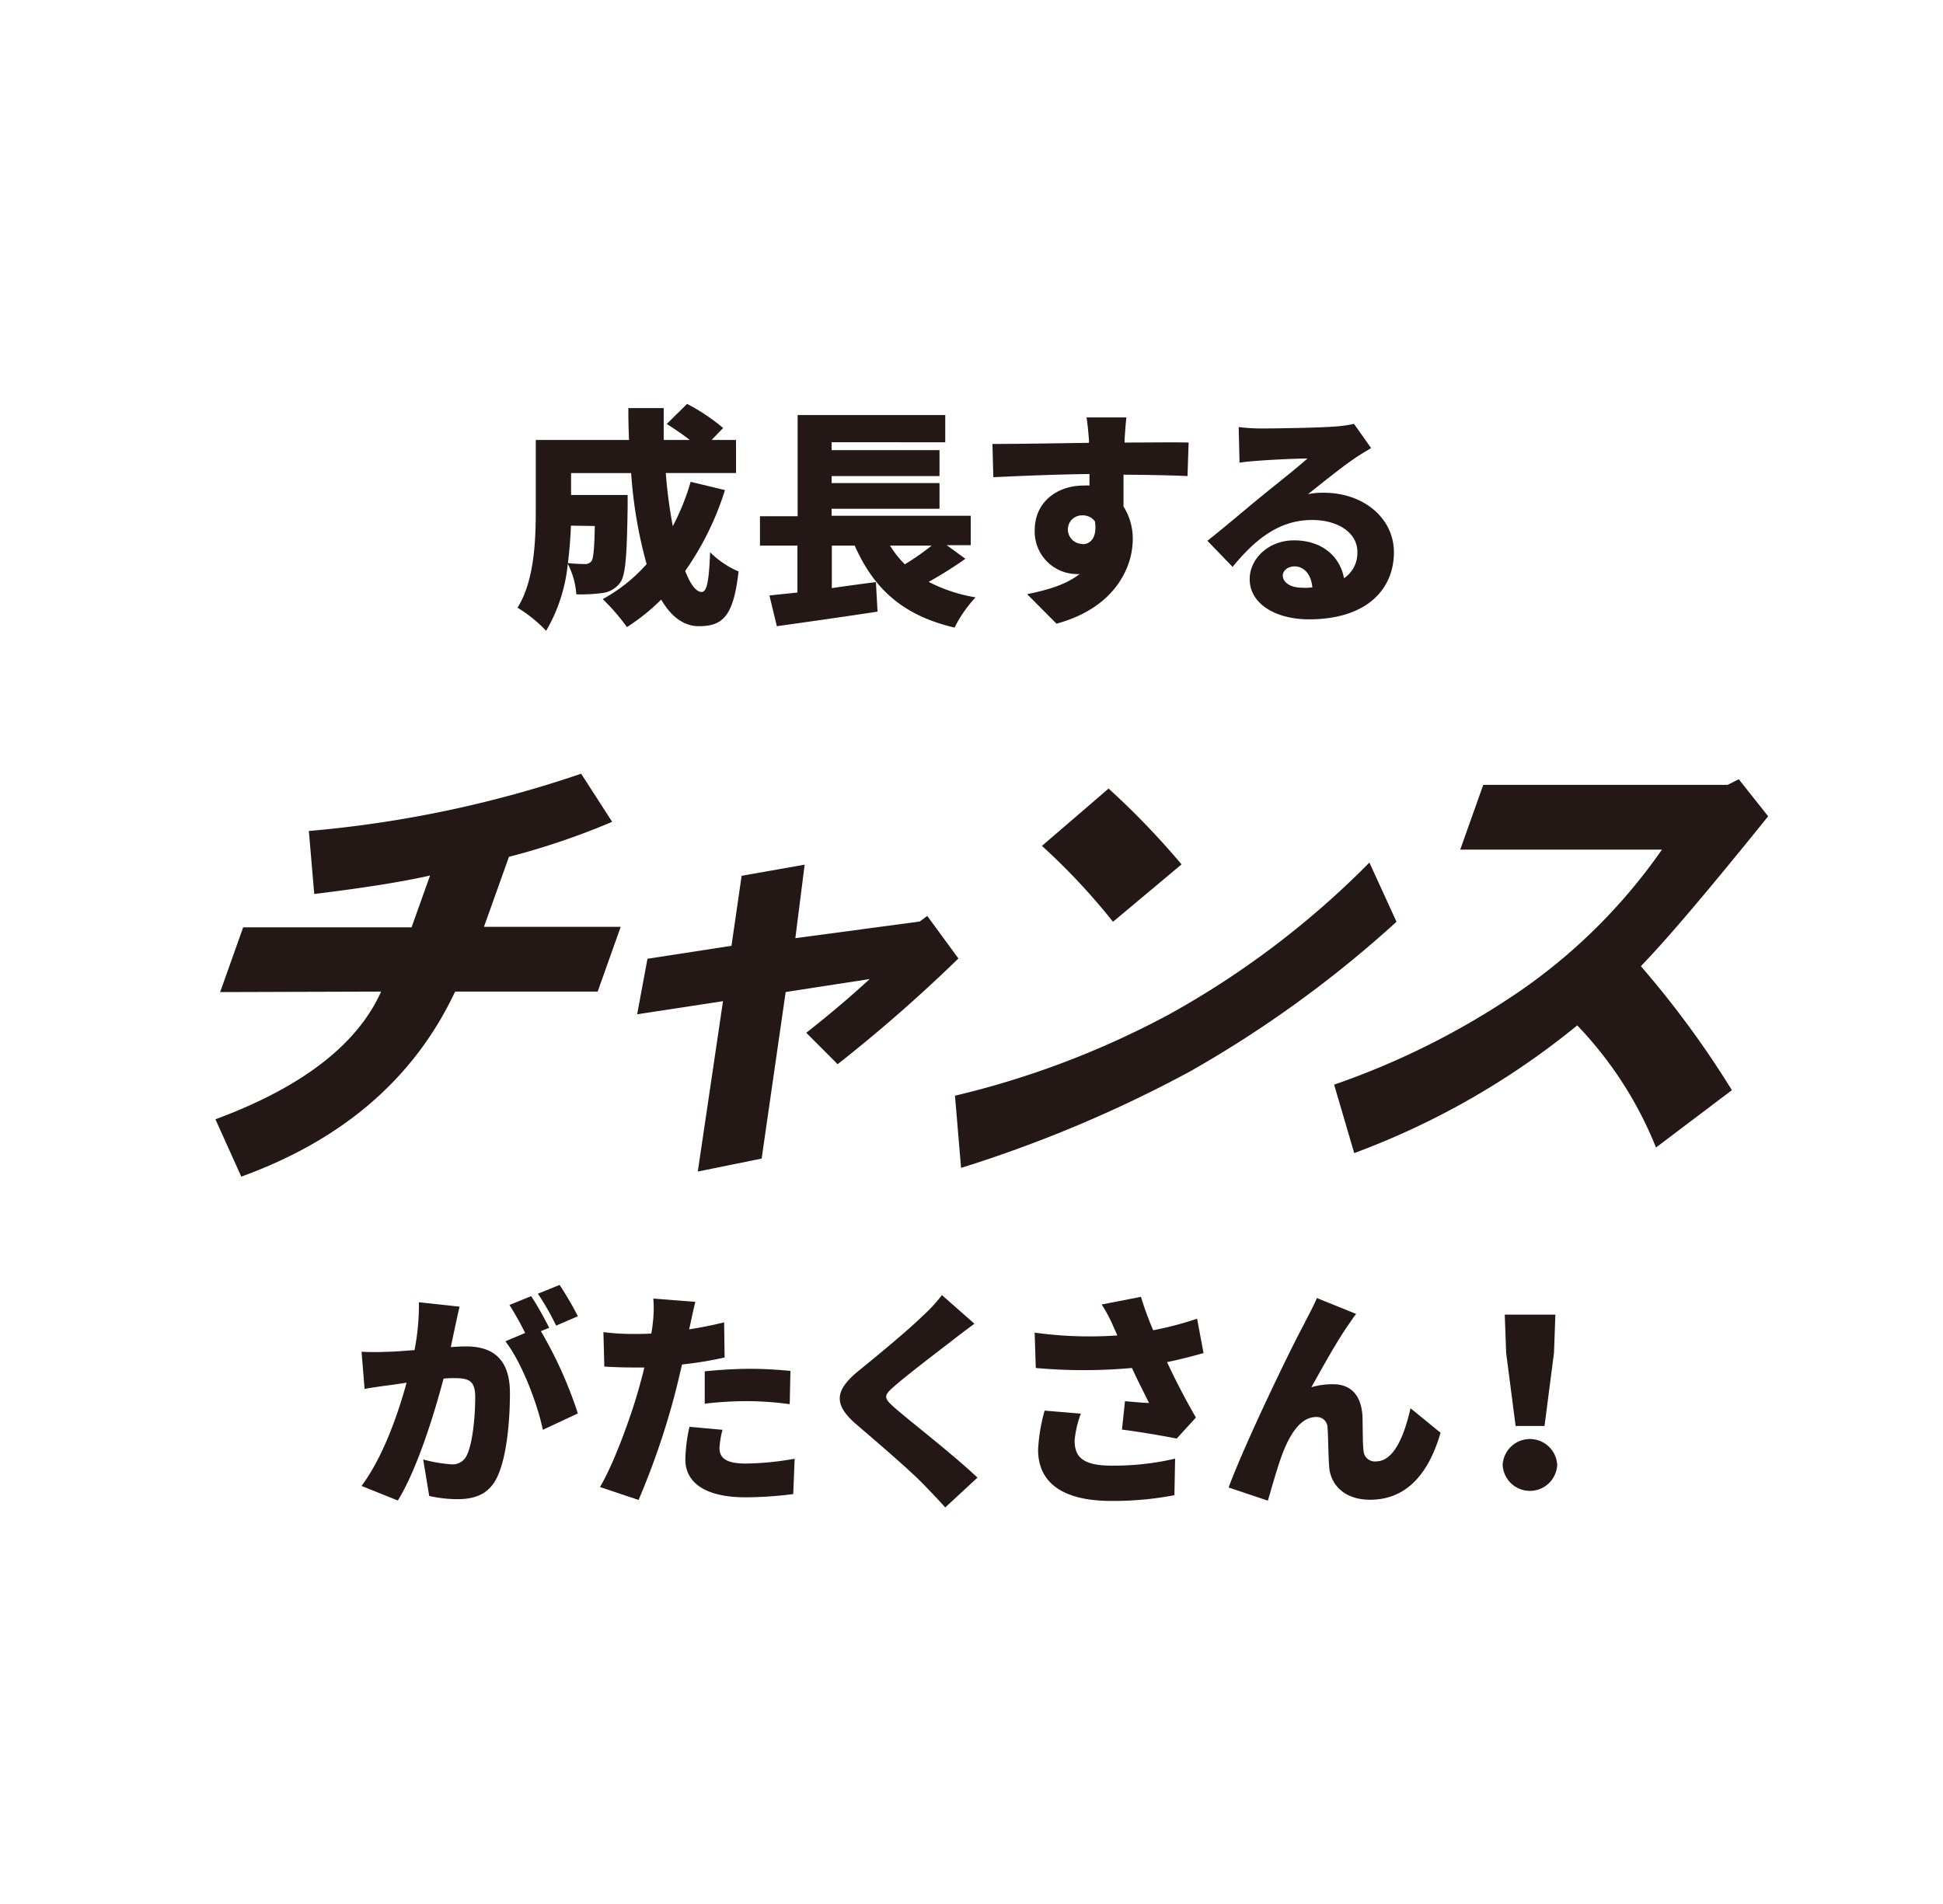
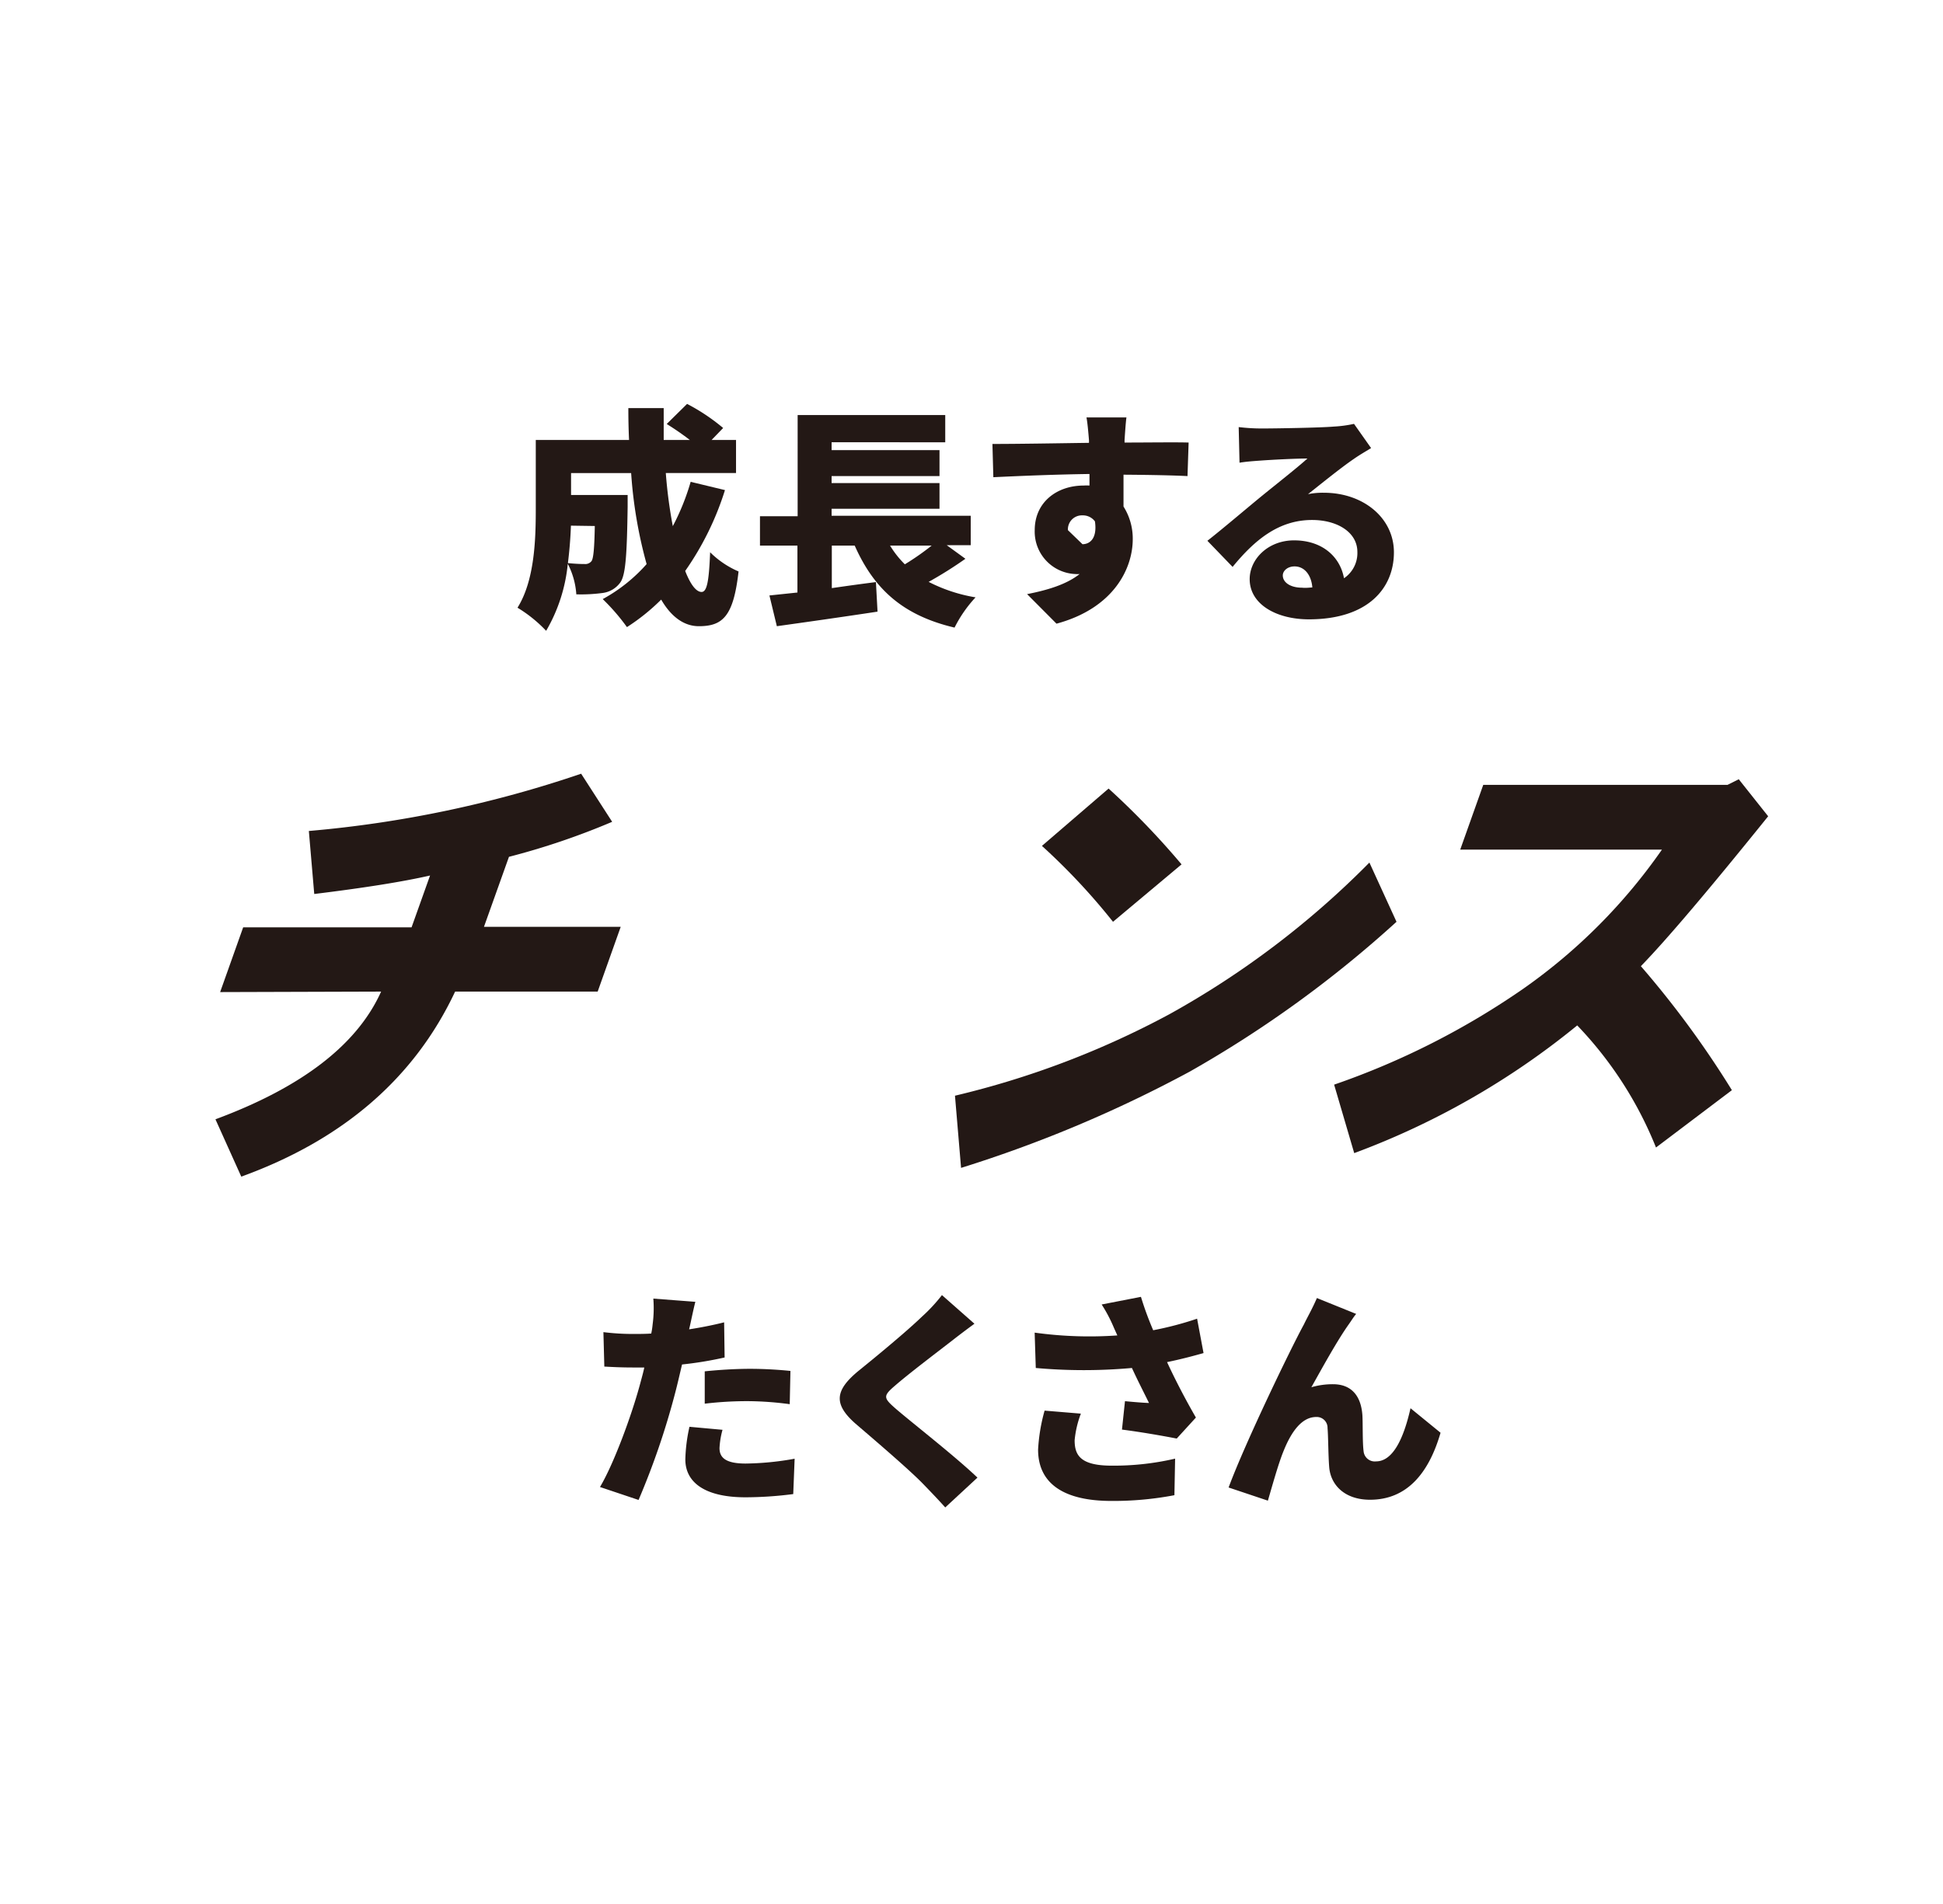
<svg xmlns="http://www.w3.org/2000/svg" viewBox="0 0 277.5 272">
  <defs>
    <style>.cls-1{fill:none;}.cls-2{fill:#231815;}</style>
  </defs>
  <g id="レイヤー_2" data-name="レイヤー 2">
    <g id="レイヤー_1-2" data-name="レイヤー 1">
-       <rect class="cls-1" width="277.5" height="272" />
      <path class="cls-2" d="M103.54,70a41.89,41.89,0,0,1-5.68,11.55c.73,1.88,1.55,3,2.34,3s1.06-1.65,1.22-5.67a13,13,0,0,0,4.06,2.74c-.72,6.43-2.27,7.82-5.67,7.82-2.18,0-4-1.42-5.38-3.8a29.16,29.16,0,0,1-4.89,3.93,29.37,29.37,0,0,0-3.46-4,23.14,23.14,0,0,0,6.27-5,64.81,64.81,0,0,1-2.21-13H81.56V70.7h8.08s0,1.15,0,1.68c-.1,6.73-.27,9.77-1.06,10.83a3.68,3.68,0,0,1-2.47,1.48,23.47,23.47,0,0,1-3.8.2,11.12,11.12,0,0,0-1.22-4.36A23.38,23.38,0,0,1,78,90.1a19.55,19.55,0,0,0-4.09-3.3c2.44-3.89,2.61-9.73,2.61-14.06v-9.9H89.84c-.07-1.52-.1-3-.1-4.55h5.05c0,1.52,0,3,0,4.55h3.73a39.07,39.07,0,0,0-3.3-2.28l2.91-2.87a28.13,28.13,0,0,1,5.15,3.44l-1.65,1.71h3.49v4.72H95.09a67.87,67.87,0,0,0,1,7.59,33.35,33.35,0,0,0,2.55-6.33Zm-22,5.08c-.06,1.69-.2,3.5-.43,5.35,1,.1,1.85.13,2.38.13a1.12,1.12,0,0,0,1-.43c.26-.39.4-1.75.46-5Z" />
      <path class="cls-2" d="M137.88,79.81a57.39,57.39,0,0,1-5.25,3.3,22.73,22.73,0,0,0,6.7,2.21,18.4,18.4,0,0,0-3,4.32c-7.43-1.75-11.52-5.54-14.26-11.71h-3.27V84c2.08-.3,4.23-.6,6.3-.86l.23,4.22c-5,.76-10.36,1.52-14.38,2.08l-1.06-4.39,4-.42v-6.7h-5.35v-4.2h5.38V59.28H135v3.89H118.77v1.12h15.41V68H118.77V69h15.41v3.67H118.77v1h19.87v4.2h-3.43Zm-10.76-1.88a13.79,13.79,0,0,0,2.11,2.67,37,37,0,0,0,3.83-2.67Z" />
-       <path class="cls-2" d="M169.6,68c-1.95-.1-5-.17-9.14-.2,0,1.55,0,3.2,0,4.55A8.56,8.56,0,0,1,161.78,77c0,4.2-2.71,9.87-10.89,12.08l-4.2-4.22c2.84-.56,5.58-1.35,7.5-2.87a4,4,0,0,1-.6,0,6.06,6.06,0,0,1-5.81-6.27c0-4,3.17-6.37,7-6.37a7.22,7.22,0,0,1,.82,0l0-1.65c-4.92.07-9.74.27-13.73.46l-.13-4.75c3.79,0,9.57-.1,13.79-.16l0-.37c-.1-1.25-.23-2.64-.36-3.26h5.71c-.1.62-.23,2.64-.27,3.23v.36c3,0,7.43-.06,9.15,0Zm-15,9.73c1,0,2.14-.76,1.78-3.26a2.14,2.14,0,0,0-1.78-.86,2,2,0,0,0-2.08,2.11A2.07,2.07,0,0,0,154.62,77.69Z" />
+       <path class="cls-2" d="M169.6,68c-1.95-.1-5-.17-9.14-.2,0,1.55,0,3.2,0,4.55A8.56,8.56,0,0,1,161.78,77c0,4.2-2.71,9.87-10.89,12.08l-4.2-4.22c2.84-.56,5.58-1.35,7.5-2.87a4,4,0,0,1-.6,0,6.06,6.06,0,0,1-5.81-6.27c0-4,3.17-6.37,7-6.37a7.22,7.22,0,0,1,.82,0l0-1.65c-4.92.07-9.74.27-13.73.46l-.13-4.75c3.79,0,9.57-.1,13.79-.16l0-.37c-.1-1.25-.23-2.64-.36-3.26h5.71c-.1.62-.23,2.64-.27,3.23v.36c3,0,7.43-.06,9.15,0Zm-15,9.73c1,0,2.14-.76,1.78-3.26a2.14,2.14,0,0,0-1.78-.86,2,2,0,0,0-2.08,2.11Z" />
      <path class="cls-2" d="M195.82,64c-.86.53-1.69,1-2.51,1.58-1.85,1.26-4.72,3.6-6.5,5a10.63,10.63,0,0,1,2.27-.2c5.62,0,10,3.59,10,8.51,0,5.12-3.7,9.57-12.15,9.57-4.62,0-8.45-2.14-8.45-5.74,0-2.87,2.64-5.54,6.34-5.54,4,0,6.57,2.31,7.13,5.41a4.33,4.33,0,0,0,1.91-3.76c0-2.81-2.87-4.56-6.47-4.56-4.78,0-8.21,2.87-11.35,6.7l-3.6-3.73c2.12-1.65,5.91-4.88,7.86-6.47s4.85-3.86,6.43-5.28c-1.65,0-5,.17-6.76.3-1,.07-2.15.16-2.94.3L176.91,61a27.71,27.71,0,0,0,3.33.2c1.75,0,8.28-.1,10.23-.27a17.79,17.79,0,0,0,2.91-.39Zm-8.39,19.9c-.16-1.82-1.15-3-2.54-3-1,0-1.68.63-1.68,1.29,0,1,1.09,1.75,2.74,1.75C186.48,84,187,83.93,187.43,83.9Z" />
-       <path class="cls-2" d="M65.63,186.63c-.23,1-.49,2.21-.69,3.14s-.37,1.78-.56,2.64c.85-.07,1.61-.1,2.21-.1,3.76,0,6.24,1.78,6.24,6.66,0,3.83-.43,9.08-1.82,12-1.12,2.34-3,3.16-5.71,3.16a19.07,19.07,0,0,1-4-.46l-.86-5.21a20.73,20.73,0,0,0,4,.69,2.22,2.22,0,0,0,2.21-1.25c.82-1.62,1.22-5.35,1.22-8.39,0-2.37-1-2.67-3-2.67-.36,0-.92,0-1.52.07C62,202,59.59,209.83,56.82,214.32l-5.18-2.08c3.1-4.19,5.21-10.29,6.43-14.75l-2,.3c-1.06.13-2.94.39-4,.59l-.43-5.31a37,37,0,0,0,3.8,0c1,0,2.31-.14,3.76-.23a33.48,33.48,0,0,0,.63-6.84Zm11.62,3.5a59.86,59.86,0,0,1,5.28,11.75l-5,2.34c-.79-3.79-3-9.6-5.35-12.64L75,190.39a42.74,42.74,0,0,0-2.24-4l3.1-1.26c.83,1.22,2,3.37,2.58,4.52Zm2.18-.79a37,37,0,0,0-2.61-4.56l3.1-1.25A45.14,45.14,0,0,1,82.53,188Z" />
      <path class="cls-2" d="M103.49,193.89a52.37,52.37,0,0,1-6.08,1c-.33,1.39-.66,2.84-1,4.13a108.49,108.49,0,0,1-5.21,15.22l-5.51-1.85c1.94-3.24,4.52-10.2,5.74-14.76.2-.75.43-1.55.59-2.31-.56,0-1.12,0-1.65,0-1.68,0-2.93-.07-4.06-.13l-.13-4.92a33.61,33.61,0,0,0,4.23.26c.85,0,1.75,0,2.6-.06a11.23,11.23,0,0,0,.2-1.32,17.46,17.46,0,0,0,.1-3.67l6,.46c-.26,1-.59,2.61-.76,3.37l-.13.56c1.68-.26,3.37-.59,5-1Zm-.3,10.33a12,12,0,0,0-.43,2.61c0,1.35.86,2.21,3.73,2.21a41.41,41.41,0,0,0,7-.69l-.2,5.05a54,54,0,0,1-6.83.46c-5.71,0-8.58-2.08-8.58-5.41a23.54,23.54,0,0,1,.59-4.66Zm-2.54-8.35c1.88-.2,4.32-.36,6.47-.36,1.81,0,3.79.1,5.77.3l-.1,4.75a46.85,46.85,0,0,0-5.67-.43,50.66,50.66,0,0,0-6.47.36Z" />
      <path class="cls-2" d="M139.17,189.07c-1.22.89-2.35,1.75-3.24,2.45-2,1.55-6.14,4.68-8.18,6.46-1.62,1.39-1.55,1.69,0,3.07,2.14,1.88,8.58,6.87,11.85,10L135,215.31c-1.06-1.19-2.15-2.31-3.2-3.4-1.82-1.88-6.51-5.91-9.48-8.45-3.33-2.87-3.13-4.85.33-7.69,2.61-2.11,6.8-5.57,9-7.69a23.76,23.76,0,0,0,2.88-3.1Z" />
      <path class="cls-2" d="M171.89,193.26c-1.52.43-3.3.9-5.21,1.29,1.22,2.64,2.67,5.41,4.12,7.92l-2.74,3c-2-.39-5.21-.95-7.82-1.28l.43-4.06c1,.1,2.51.23,3.43.26-.69-1.42-1.58-3.13-2.44-5a76.75,76.75,0,0,1-13.73,0l-.16-5.05a56.86,56.86,0,0,0,11.81.4l-.49-1.09a21.23,21.23,0,0,0-1.75-3.33l5.61-1.09A45.85,45.85,0,0,0,164.7,190a47,47,0,0,0,6.27-1.65Zm-17.52,8.65a14.43,14.43,0,0,0-.89,3.8c0,2.11.79,3.63,5.28,3.63a38.64,38.64,0,0,0,9.07-1l-.1,5.22a46.33,46.33,0,0,1-9,.82c-6.84,0-10.47-2.51-10.47-7.33a25.42,25.42,0,0,1,.93-5.57Z" />
      <path class="cls-2" d="M192.64,189.14c-1.69,2.38-3.8,6.24-5.35,9a10.84,10.84,0,0,1,3.1-.43c2.61,0,4,1.65,4.19,4.45.07,1.19,0,3.86.17,5.12a1.6,1.6,0,0,0,1.78,1.45c2.38,0,3.93-3.2,4.92-7.59l4.29,3.5c-1.69,5.84-4.85,9.57-10.07,9.57-3.66,0-5.67-2.15-5.84-4.75-.13-1.69-.13-4.43-.23-5.48a1.54,1.54,0,0,0-1.62-1.59c-2,0-3.5,2-4.62,4.76-.79,1.88-1.75,5.41-2.28,7.19l-5.61-1.88c2.41-6.5,9.05-20.2,10.76-23.3.43-.92,1.16-2.15,1.85-3.76l5.61,2.27C193.33,188.08,193,188.64,192.64,189.14Z" />
-       <path class="cls-2" d="M214.61,209.24a3.9,3.9,0,0,1,7.79,0,3.9,3.9,0,0,1-7.79,0Zm.5-16-.2-5.47h7.23l-.2,5.47-1.35,10.43h-4.13Z" />
      <path class="cls-2" d="M31.44,141.7l3.29-9.25H58.78l2.64-7.4c-3.85.88-9.35,1.76-16.54,2.64l-.77-9A164.13,164.13,0,0,0,83,110.51l4.43,6.87a103.86,103.86,0,0,1-14.74,5l-3.57,10H88.65l-3.29,9.25H65q-8.7,18.51-30.54,26.43l-3.69-8.19q18.55-6.87,23.66-18.24Z" />
-       <path class="cls-2" d="M92.47,136.94l12-1.85,1.45-10,9-1.59L113.59,134l17.77-2.38,1.07-.8,4.45,6.08A217,217,0,0,1,119.63,152l-4.48-4.49q4.74-3.71,9.06-7.67l-12,1.85-3.43,23.79-9.12,1.85L103.26,143,91,144.87Z" />
      <path class="cls-2" d="M136.39,156.5A125.61,125.61,0,0,0,167,144.87a125.67,125.67,0,0,0,28.58-21.67l3.87,8.46a163.89,163.89,0,0,1-29.55,21.41,184.41,184.41,0,0,1-32.64,13.74Zm12.42-35.68,9.52-8.19a113,113,0,0,1,10.42,10.83l-9.79,8.2A91.71,91.71,0,0,0,148.81,120.82Z" />
      <path class="cls-2" d="M190.54,154.92a110.89,110.89,0,0,0,27.09-13.75,80.07,80.07,0,0,0,19.73-19.82H208.55l3.29-9.25h34.89l1.6-.8,4.2,5.29Q239.75,132.45,234.35,138a137,137,0,0,1,13,17.71l-10.84,8.19a54.35,54.35,0,0,0-11.25-17.44,111.46,111.46,0,0,1-31.85,18.24Z" />
    </g>
  </g>
</svg>